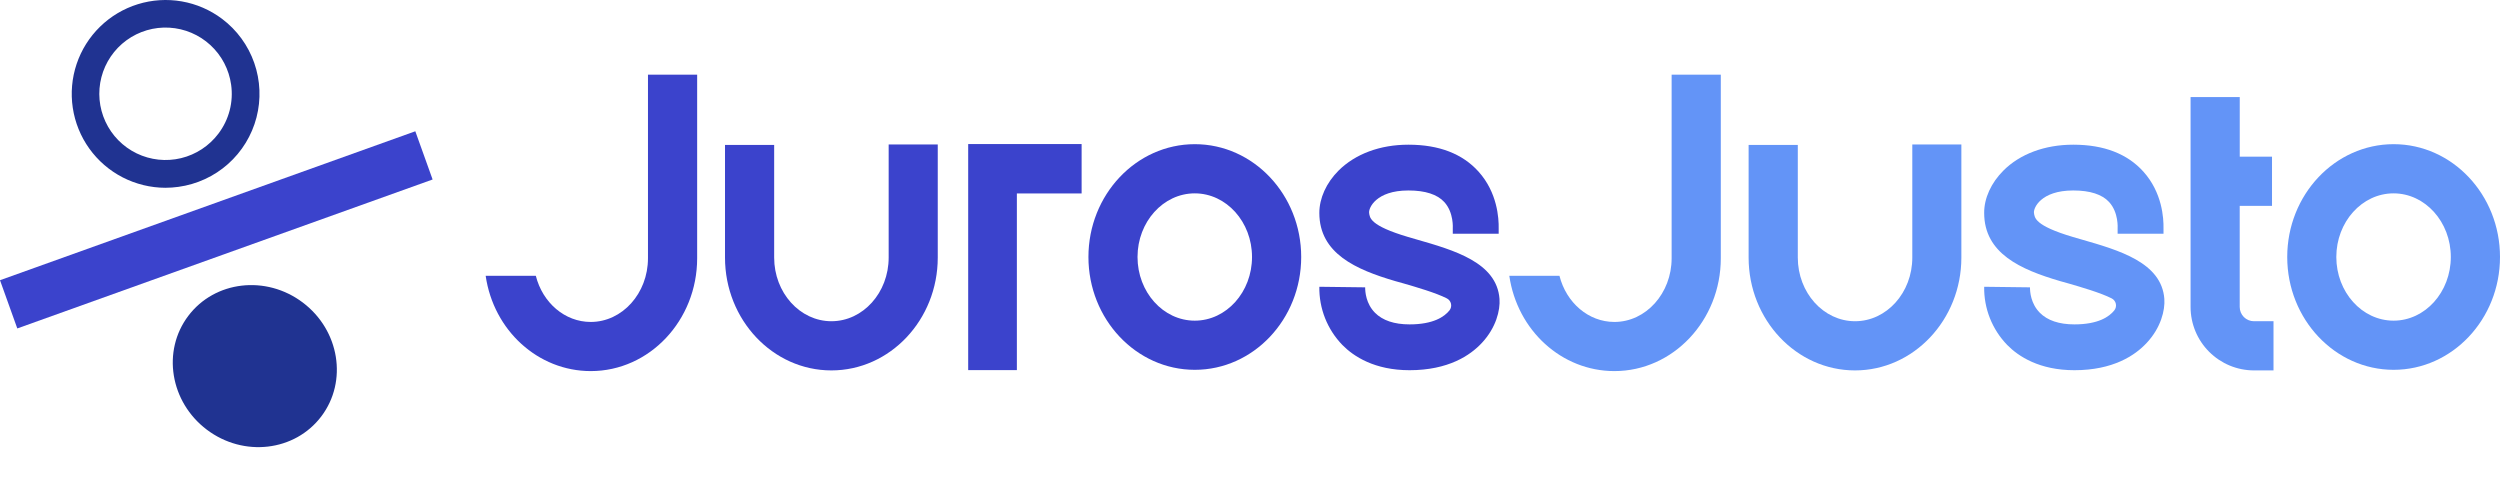
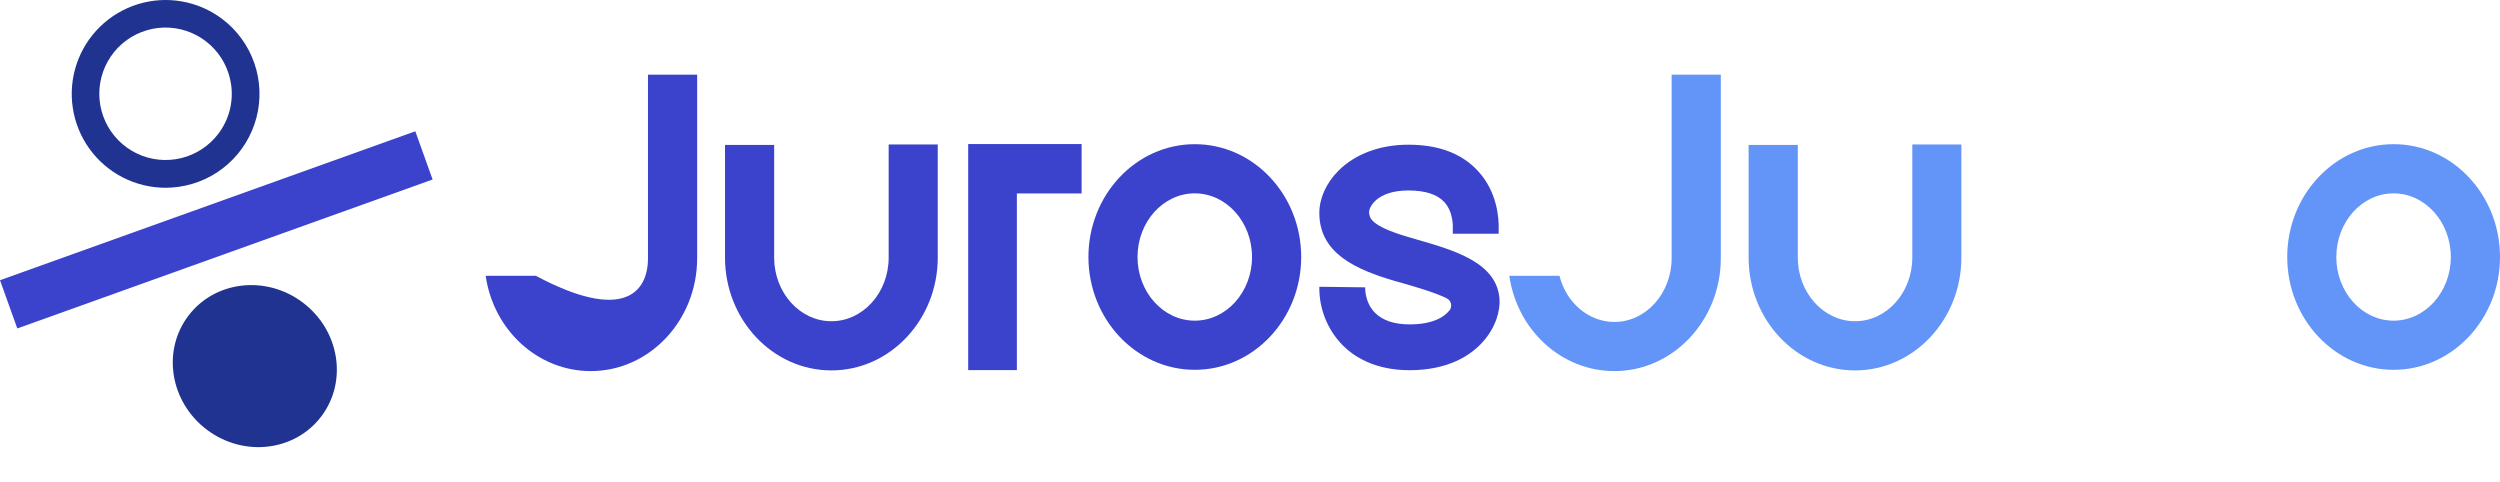
<svg xmlns="http://www.w3.org/2000/svg" width="550" height="106" viewBox="0 0 550 106" fill="none">
-   <path d="M106.846 60.671H117.88C119.376 66.603 124.263 70.829 129.959 70.829C136.903 70.829 142.554 64.535 142.554 56.82V16.422H153.374V56.812C153.374 70.496 142.88 81.64 129.968 81.64C118.368 81.64 108.584 72.698 106.846 60.671Z" fill="#3B43CC" />
+   <path d="M106.846 60.671H117.88C136.903 70.829 142.554 64.535 142.554 56.82V16.422H153.374V56.812C153.374 70.496 142.88 81.64 129.968 81.64C118.368 81.64 108.584 72.698 106.846 60.671Z" fill="#3B43CC" />
  <path d="M206.306 31.78V56.665C206.306 70.353 195.807 81.49 182.903 81.49C170 81.49 159.501 70.353 159.501 56.665V31.881H170.316V56.665C170.316 64.385 175.964 70.67 182.911 70.67C189.859 70.67 195.506 64.389 195.506 56.665V31.78H206.306Z" fill="#3B43CC" />
  <path d="M237.956 31.691V42.559H223.711V81.425H213.001V31.691H237.956Z" fill="#3B43CC" />
  <path d="M286.264 56.539C286.264 70.227 275.761 81.36 262.857 81.36C249.954 81.36 239.455 70.227 239.455 56.539C239.455 42.851 249.954 31.719 262.857 31.719C275.761 31.719 286.264 42.851 286.264 56.539ZM275.444 56.539C275.444 48.82 269.797 42.539 262.849 42.539C255.902 42.539 250.254 48.82 250.254 56.539C250.254 64.259 255.898 70.544 262.849 70.544C269.801 70.544 275.444 64.259 275.444 56.535V56.539Z" fill="#3B43CC" />
  <path d="M326.011 75.44C323.468 78.178 318.637 81.445 310.105 81.445C302.426 81.445 297.811 78.43 295.32 75.891C293.676 74.194 292.383 72.191 291.513 69.994C290.644 67.797 290.216 65.451 290.254 63.089L300.334 63.215C300.334 64.222 300.517 66.802 302.495 68.805C304.173 70.499 306.733 71.365 310.105 71.365C315.334 71.365 317.772 69.687 318.889 68.281C319.048 68.079 319.16 67.843 319.218 67.592C319.275 67.341 319.276 67.08 319.221 66.829C319.166 66.577 319.056 66.341 318.899 66.137C318.742 65.933 318.541 65.766 318.312 65.648C315.874 64.405 311.495 63.142 308.825 62.366L306.969 61.846C298.278 59.302 290.254 55.751 290.254 46.841C290.254 43.615 291.785 40.223 294.491 37.521C298.172 33.864 303.617 31.833 309.817 31.833H309.89C316.581 31.833 321.753 33.832 325.288 37.765C329.416 42.36 329.757 47.987 329.709 50.278V51.424H319.612V50.25C319.612 50.218 319.864 46.752 317.739 44.444C316.204 42.77 313.554 41.905 309.878 41.905H309.821C302.719 41.905 301.065 45.777 301.207 46.825C301.349 47.873 301.313 49.632 309.804 52.143L311.608 52.667C319.905 55.048 329.298 57.734 329.891 65.758C330.07 68.241 329.148 72.08 326.011 75.44Z" fill="#3B43CC" />
  <path d="M332.045 60.671H343.08C344.579 66.603 349.467 70.829 355.163 70.829C362.106 70.829 367.758 64.535 367.758 56.82V16.422H378.577V56.812C378.577 70.496 368.083 81.64 355.171 81.64C343.563 81.64 333.792 72.698 332.045 60.671Z" fill="#6394F7" />
  <path d="M431.501 31.78V56.665C431.501 70.353 421.002 81.49 408.098 81.49C395.195 81.49 384.696 70.353 384.696 56.665V31.881H395.516V56.665C395.516 64.385 401.163 70.67 408.111 70.67C415.058 70.67 420.706 64.389 420.706 56.665V31.78H431.501Z" fill="#6394F7" />
-   <path d="M472.272 75.44C469.729 78.178 464.898 81.445 456.37 81.445C448.687 81.445 444.072 78.43 441.585 75.891C439.941 74.195 438.647 72.191 437.777 69.994C436.908 67.798 436.48 65.451 436.519 63.089L446.595 63.215C446.595 64.222 446.778 66.802 448.76 68.805C450.438 70.499 452.998 71.365 456.37 71.365C461.599 71.365 464.033 69.687 465.15 68.281C465.31 68.079 465.423 67.844 465.48 67.592C465.538 67.341 465.54 67.08 465.484 66.828C465.429 66.576 465.319 66.34 465.161 66.136C465.004 65.932 464.803 65.766 464.573 65.648C462.135 64.405 457.76 63.142 455.09 62.366L453.234 61.846C444.539 59.302 436.519 55.751 436.519 46.841C436.498 43.615 438.05 40.223 440.756 37.521C444.413 33.864 449.878 31.833 456.082 31.833H456.155C462.842 31.833 468.018 33.832 471.553 37.765C475.681 42.36 476.022 47.987 475.97 50.278V51.424H465.877V50.25C465.877 50.218 466.129 46.752 464 44.444C462.469 42.77 459.815 41.905 456.139 41.905H456.086C448.98 41.905 447.326 45.777 447.472 46.825C447.619 47.873 447.578 49.632 456.069 52.143L457.873 52.667C466.166 55.048 475.559 57.734 476.156 65.758C476.331 68.241 475.413 72.08 472.272 75.44Z" fill="#6394F7" />
-   <path d="M500.172 70.67V81.49H495.874C492.176 81.485 488.631 80.014 486.016 77.4C483.401 74.785 481.93 71.24 481.926 67.542V21.359H492.745V34.47H499.843V45.289H492.737V67.542C492.737 68.371 493.067 69.167 493.653 69.754C494.24 70.341 495.036 70.67 495.866 70.67H500.172Z" fill="#6394F7" />
  <path d="M550 56.539C550 70.227 539.497 81.36 526.598 81.36C513.698 81.36 503.191 70.227 503.191 56.539C503.191 42.851 513.69 31.719 526.598 31.719C539.505 31.719 550 42.851 550 56.539ZM539.18 56.539C539.18 48.82 533.533 42.539 526.585 42.539C519.638 42.539 513.99 48.82 513.99 56.539C513.99 64.259 519.634 70.544 526.585 70.544C533.537 70.544 539.18 64.259 539.18 56.535V56.539Z" fill="#6394F7" />
  <path d="M48.86 4.152C46.246 2.185 43.202 0.867 39.979 0.306C36.756 -0.255 33.446 -0.042 30.322 0.926C27.197 1.895 24.347 3.592 22.007 5.878C19.666 8.164 17.902 10.972 16.859 14.073C15.817 17.174 15.526 20.478 16.01 23.713C16.494 26.949 17.74 30.023 19.645 32.683C21.55 35.342 24.059 37.511 26.966 39.012C29.873 40.512 33.095 41.3 36.366 41.312C37.336 41.31 38.303 41.243 39.263 41.108C43.314 40.549 47.108 38.8 50.164 36.081C53.219 33.364 55.399 29.8 56.427 25.841C57.455 21.883 57.285 17.709 55.937 13.848C54.59 9.986 52.127 6.612 48.86 4.152ZM48.047 29.407C46.017 32.098 43.116 34.002 39.84 34.794C36.563 35.586 33.113 35.217 30.078 33.751C27.042 32.284 24.61 29.81 23.194 26.75C21.778 23.691 21.467 20.235 22.314 16.973C23.161 13.71 25.113 10.841 27.838 8.856C30.562 6.871 33.891 5.892 37.257 6.087C40.622 6.281 43.816 7.637 46.294 9.922C48.772 12.207 50.381 15.281 50.847 18.62C51.116 20.514 51.007 22.442 50.526 24.294C50.046 26.145 49.203 27.883 48.047 29.407Z" fill="#203391" />
  <path d="M70.695 91.598C76.527 83.875 74.703 72.666 66.62 66.562C58.537 60.458 47.256 61.77 41.424 69.493C35.591 77.216 37.416 88.425 45.499 94.529C53.582 100.633 64.862 99.321 70.695 91.598Z" fill="#203391" />
  <path d="M91.369 28.879L0 61.648L3.805 72.257L95.174 39.488L91.369 28.879Z" fill="#3B43CC" />
</svg>